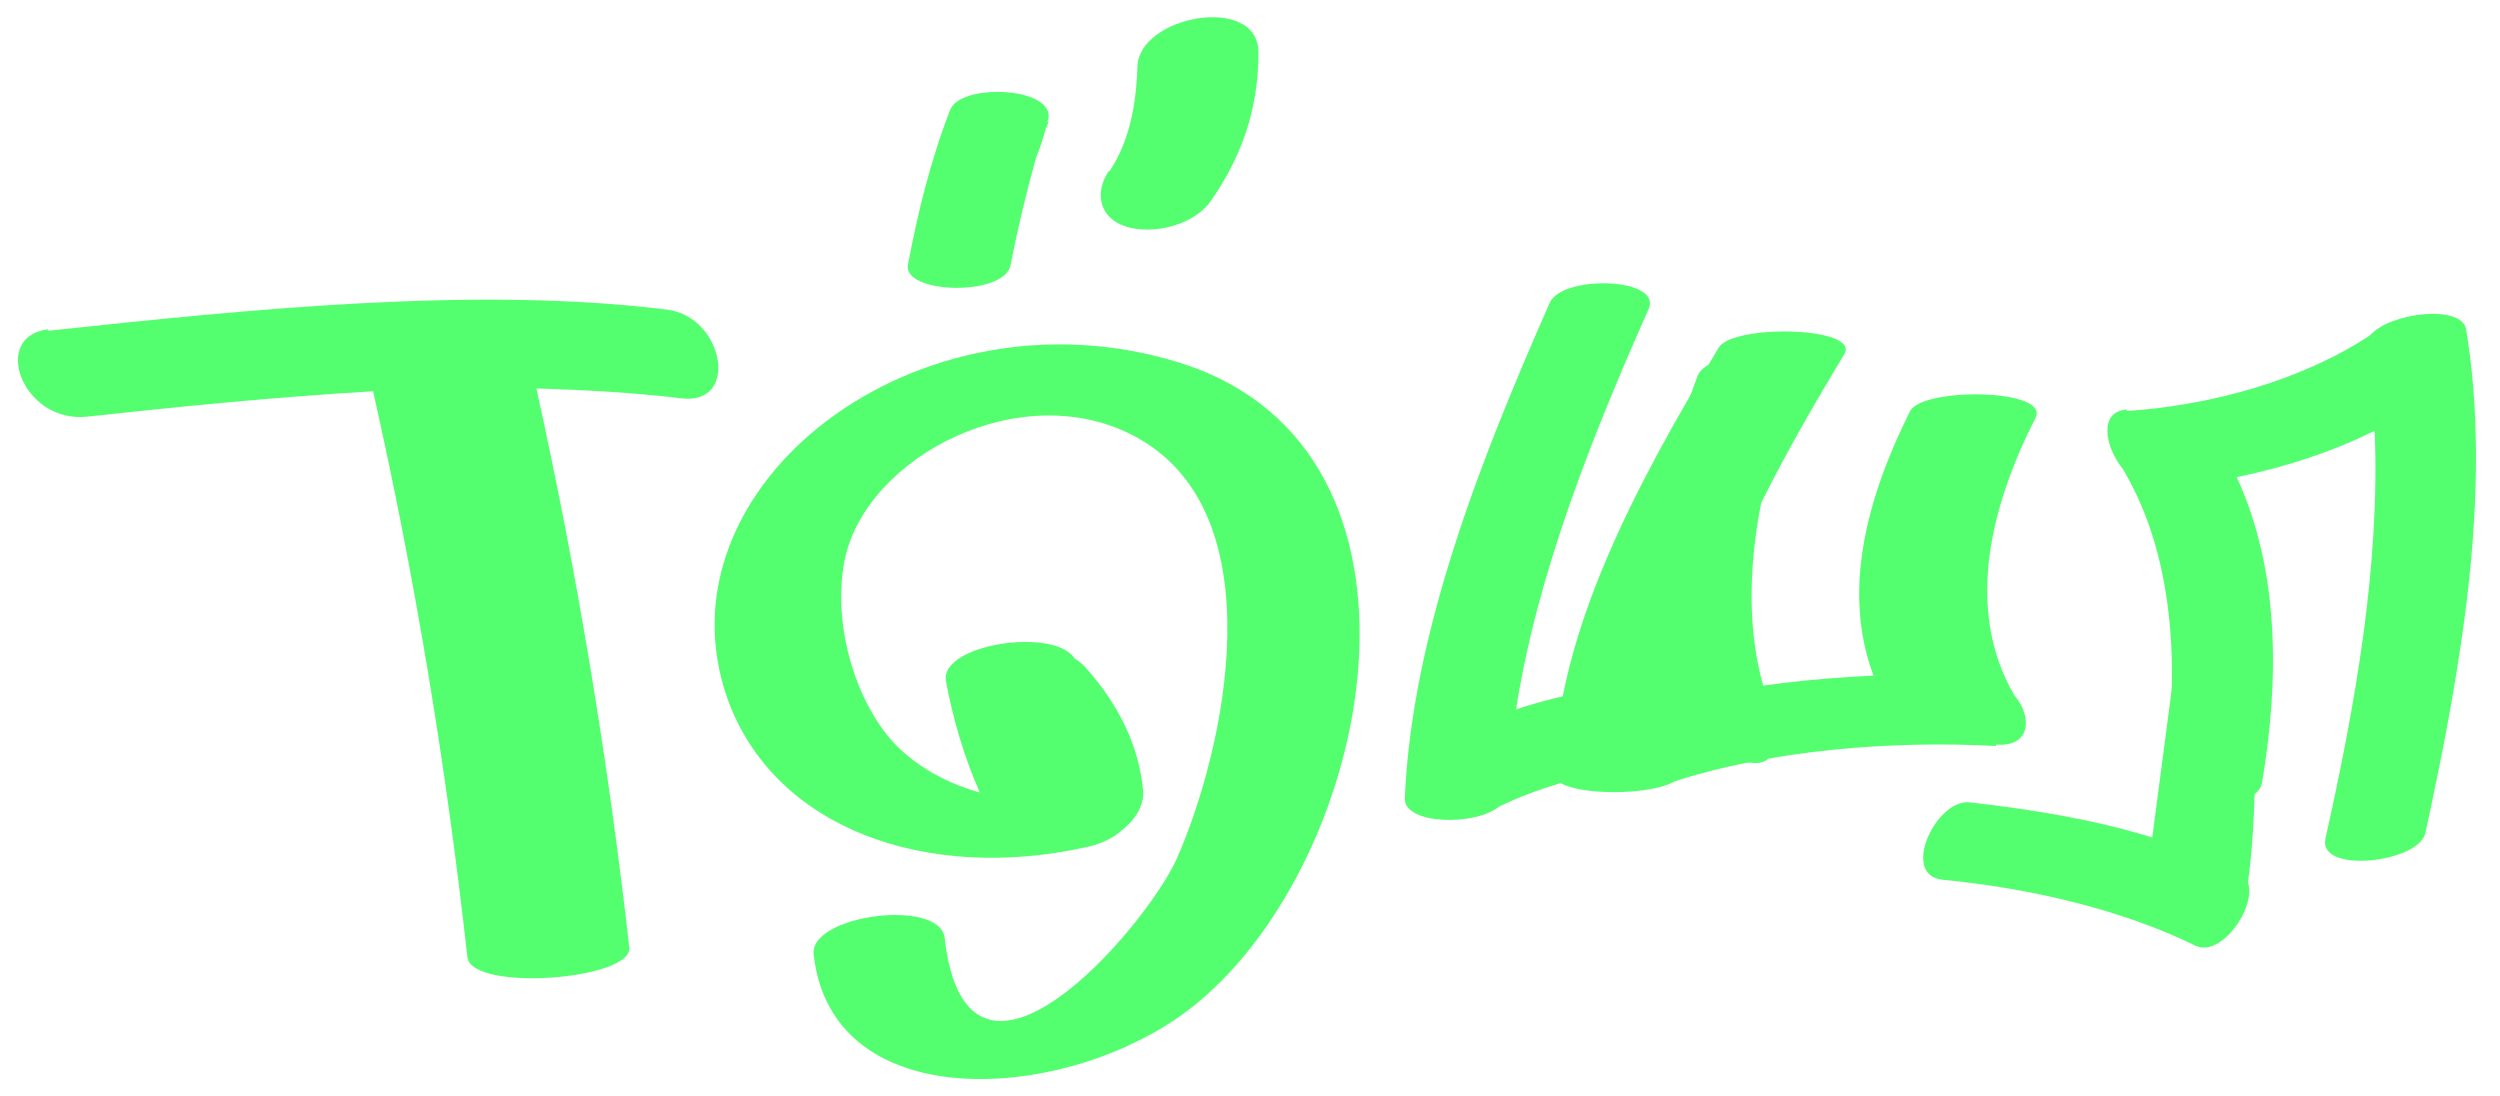
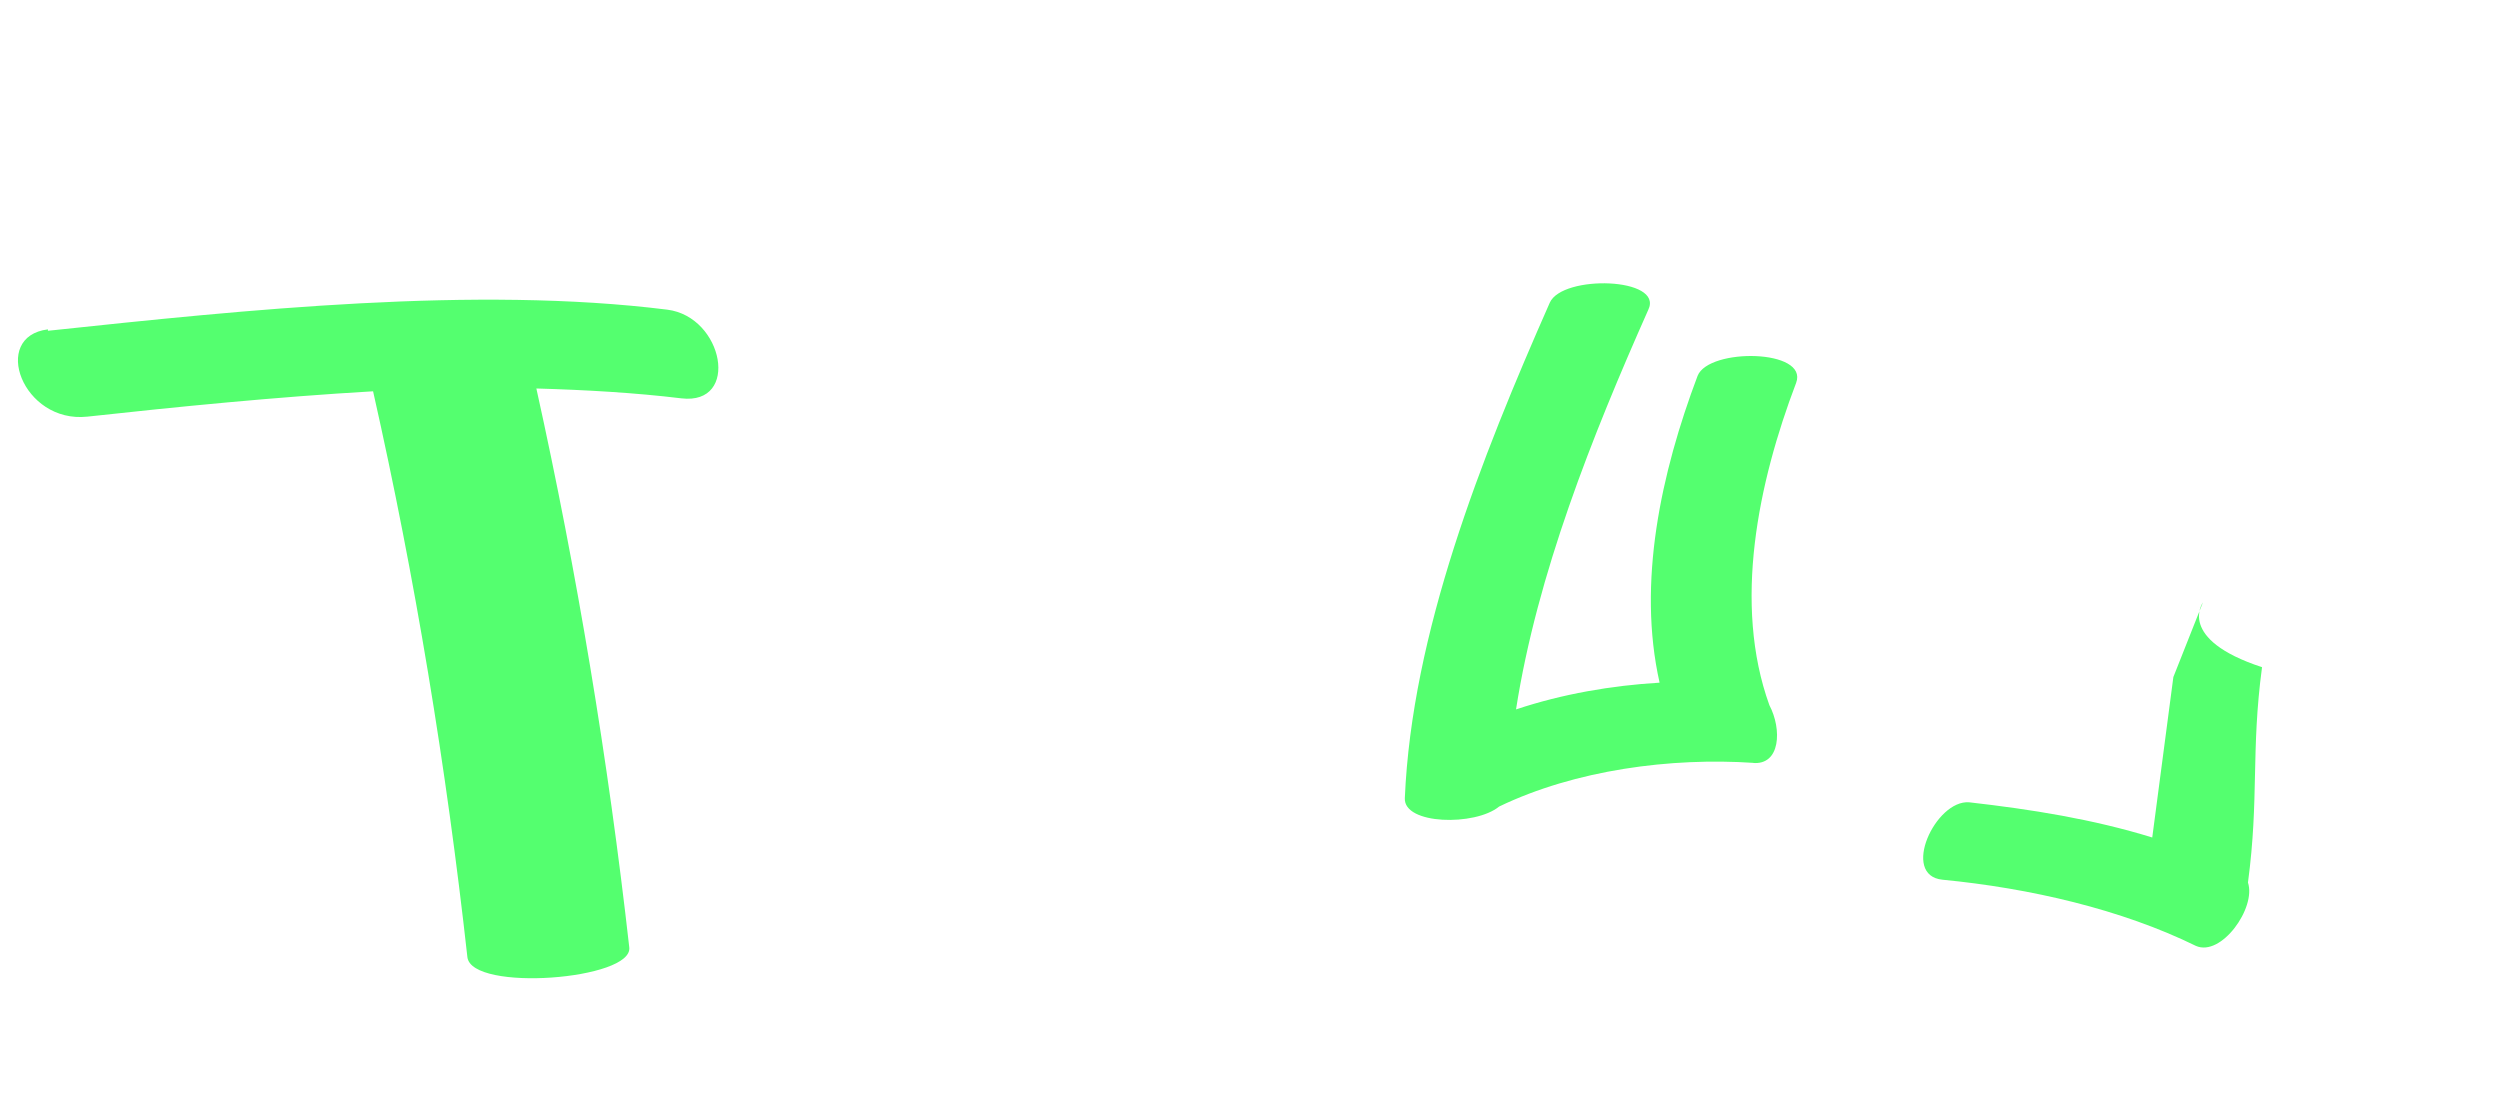
<svg xmlns="http://www.w3.org/2000/svg" id="Layer_1" width="62.7mm" height="27.5mm" version="1.1" viewBox="0 0 177.6 77.9">
  <defs>
    <style>
      .st0 {
        fill: none;
      }

      .st1 {
        fill: #54ff6f;
      }

      .st2 {
        clip-path: url(#clippath);
      }
    </style>
    <clipPath id="clippath">
      <rect class="st0" x="-12" y="-3.4" width="202" height="89.5" transform="translate(-4.1 10.3) rotate(-6.5)" />
    </clipPath>
  </defs>
  <g class="st2">
    <g>
      <path class="st1" d="M3.4,23.5c14.1-1.5,30.4-3.2,44-1.5,4,.5,5.2,6.8,1,6.3-3.3-.4-6.8-.6-10.3-.7,2.9,13.1,5.1,26.4,6.6,39.7.3,2.3-11.2,3.2-11.5.7-1.5-13.5-3.7-26.9-6.7-40.2-6.9.4-13.9,1.1-20.3,1.8-4.6.5-6.9-5.7-2.8-6.2Z" />
      <path class="st1" d="M124.6,54.2c-5.9-.4-12.7.5-18.1,3.1-1.7,1.4-6.8,1.3-6.7-.6.5-11.7,5.4-24.1,10.3-35.2.9-2,8.1-1.8,7,.5-4,9-7.9,18.8-9.4,28.4,3.3-1.1,6.8-1.7,10.2-1.9-1.6-7.1.1-14.9,2.7-21.8.8-2,7.9-1.9,7,.5-2.7,7.1-4.5,15.7-1.9,22.9.9,1.7.8,4.3-1.2,4.1Z" />
-       <path class="st1" d="M141.8,53c-7.5-.4-16,.3-22.8,2.5-2.1,1.2-8.6,1-8.6-.5.2-10.1,5.9-20.7,11.7-30.3,1-1.7,10.2-1.5,8.9.5-4.7,7.8-9.3,16.1-10.8,24.4,4.1-.9,8.5-1.4,12.9-1.6-2.3-6.1-.4-12.8,2.6-18.8.9-1.7,10-1.6,8.9.5-3.1,6.1-5.1,13.5-1.5,19.7,1.3,1.5,1.2,3.7-1.3,3.5Z" />
-       <path class="st1" d="M151.1,29.2c6-.4,12.5-2.2,17.3-5.4,1.4-1.6,6.5-2.2,6.8-.4,1.9,11.5-.4,24.3-2.9,35.8-.5,2.1-7.6,2.9-7.1.4,2.1-9.4,3.9-19.4,3.5-29-3,1.5-6.4,2.6-9.8,3.3,3.1,6.7,3,14.6,1.8,21.7-.3,2.1-7.5,2.9-7.1.4,1.2-7.3,1.2-16-2.8-22.7-1.3-1.6-1.7-4.1.3-4.2Z" />
      <path class="st1" d="M156.5,42.8s-1.9,2.6,4.2,4.6c-.8,6-.2,9.3-1,15.3.6,1.8-1.9,5.3-3.7,4.5-5.3-2.6-11.8-4.1-18-4.7-3-.3-.5-5.7,1.9-5.5,4.4.5,8.8,1.2,13,2.5.5-3.8,1-7.6,1.5-11.4l2.1-5.3Z" />
-       <path class="st1" d="M83.9,25.8c19.5,6.2,13.8,35.1,1.1,45.5-8.5,7-25.9,8.4-27.2-3.5-.3-2.8,8.9-4,9.3-1.2,1.6,14.1,14.3-.7,16.5-5.6,3.4-7.7,7.1-24.4-2.8-29.9-8.1-4.5-19.3,1.3-20.8,8.7-.8,4,.4,9.1,3,12.4,1.5,1.9,4,3.4,6.6,4.1-1.1-2.5-1.9-5.2-2.4-7.9-.5-2.8,8.7-4,9.3-1.2.7,3.6,1.6,6.8,3.5,10.1.9,1.4-1.3,2.6-2.9,2.9-11.4,2.5-22.1-1.4-25.4-10.5-5.4-15.1,13.5-29.8,32.2-23.9ZM74.4,57.7c-.2-2-1.5-4-3.2-5.9-2.3-2.6,3.2-7.4,5.9-4.4,2.5,2.8,3.8,5.7,4.1,8.7.2,1.7-1.6,3.4-3.4,3.8-1.9.4-3.3-.6-3.4-2.2Z" />
-       <path class="st1" d="M74.5,8.6c0-.2,0,.2-.2.5-.2.7-.4,1.4-.7,2.1-.7,2.5-1.3,5-1.8,7.6-.4,2.3-7.7,2.1-7.3,0,.7-3.7,1.6-7.4,3-11,.8-2,7.9-1.6,6.9.9Z" />
-       <path class="st1" d="M78.8,12.2c1.4-2.1,1.9-4.6,2-7.4,0-3.7,8.7-5.3,8.6-1,0,4.1-1.3,7.5-3.4,10.5-1.2,1.7-4.1,2.4-6,1.8-1.9-.6-2.3-2.4-1.2-4Z" />
    </g>
  </g>
</svg>